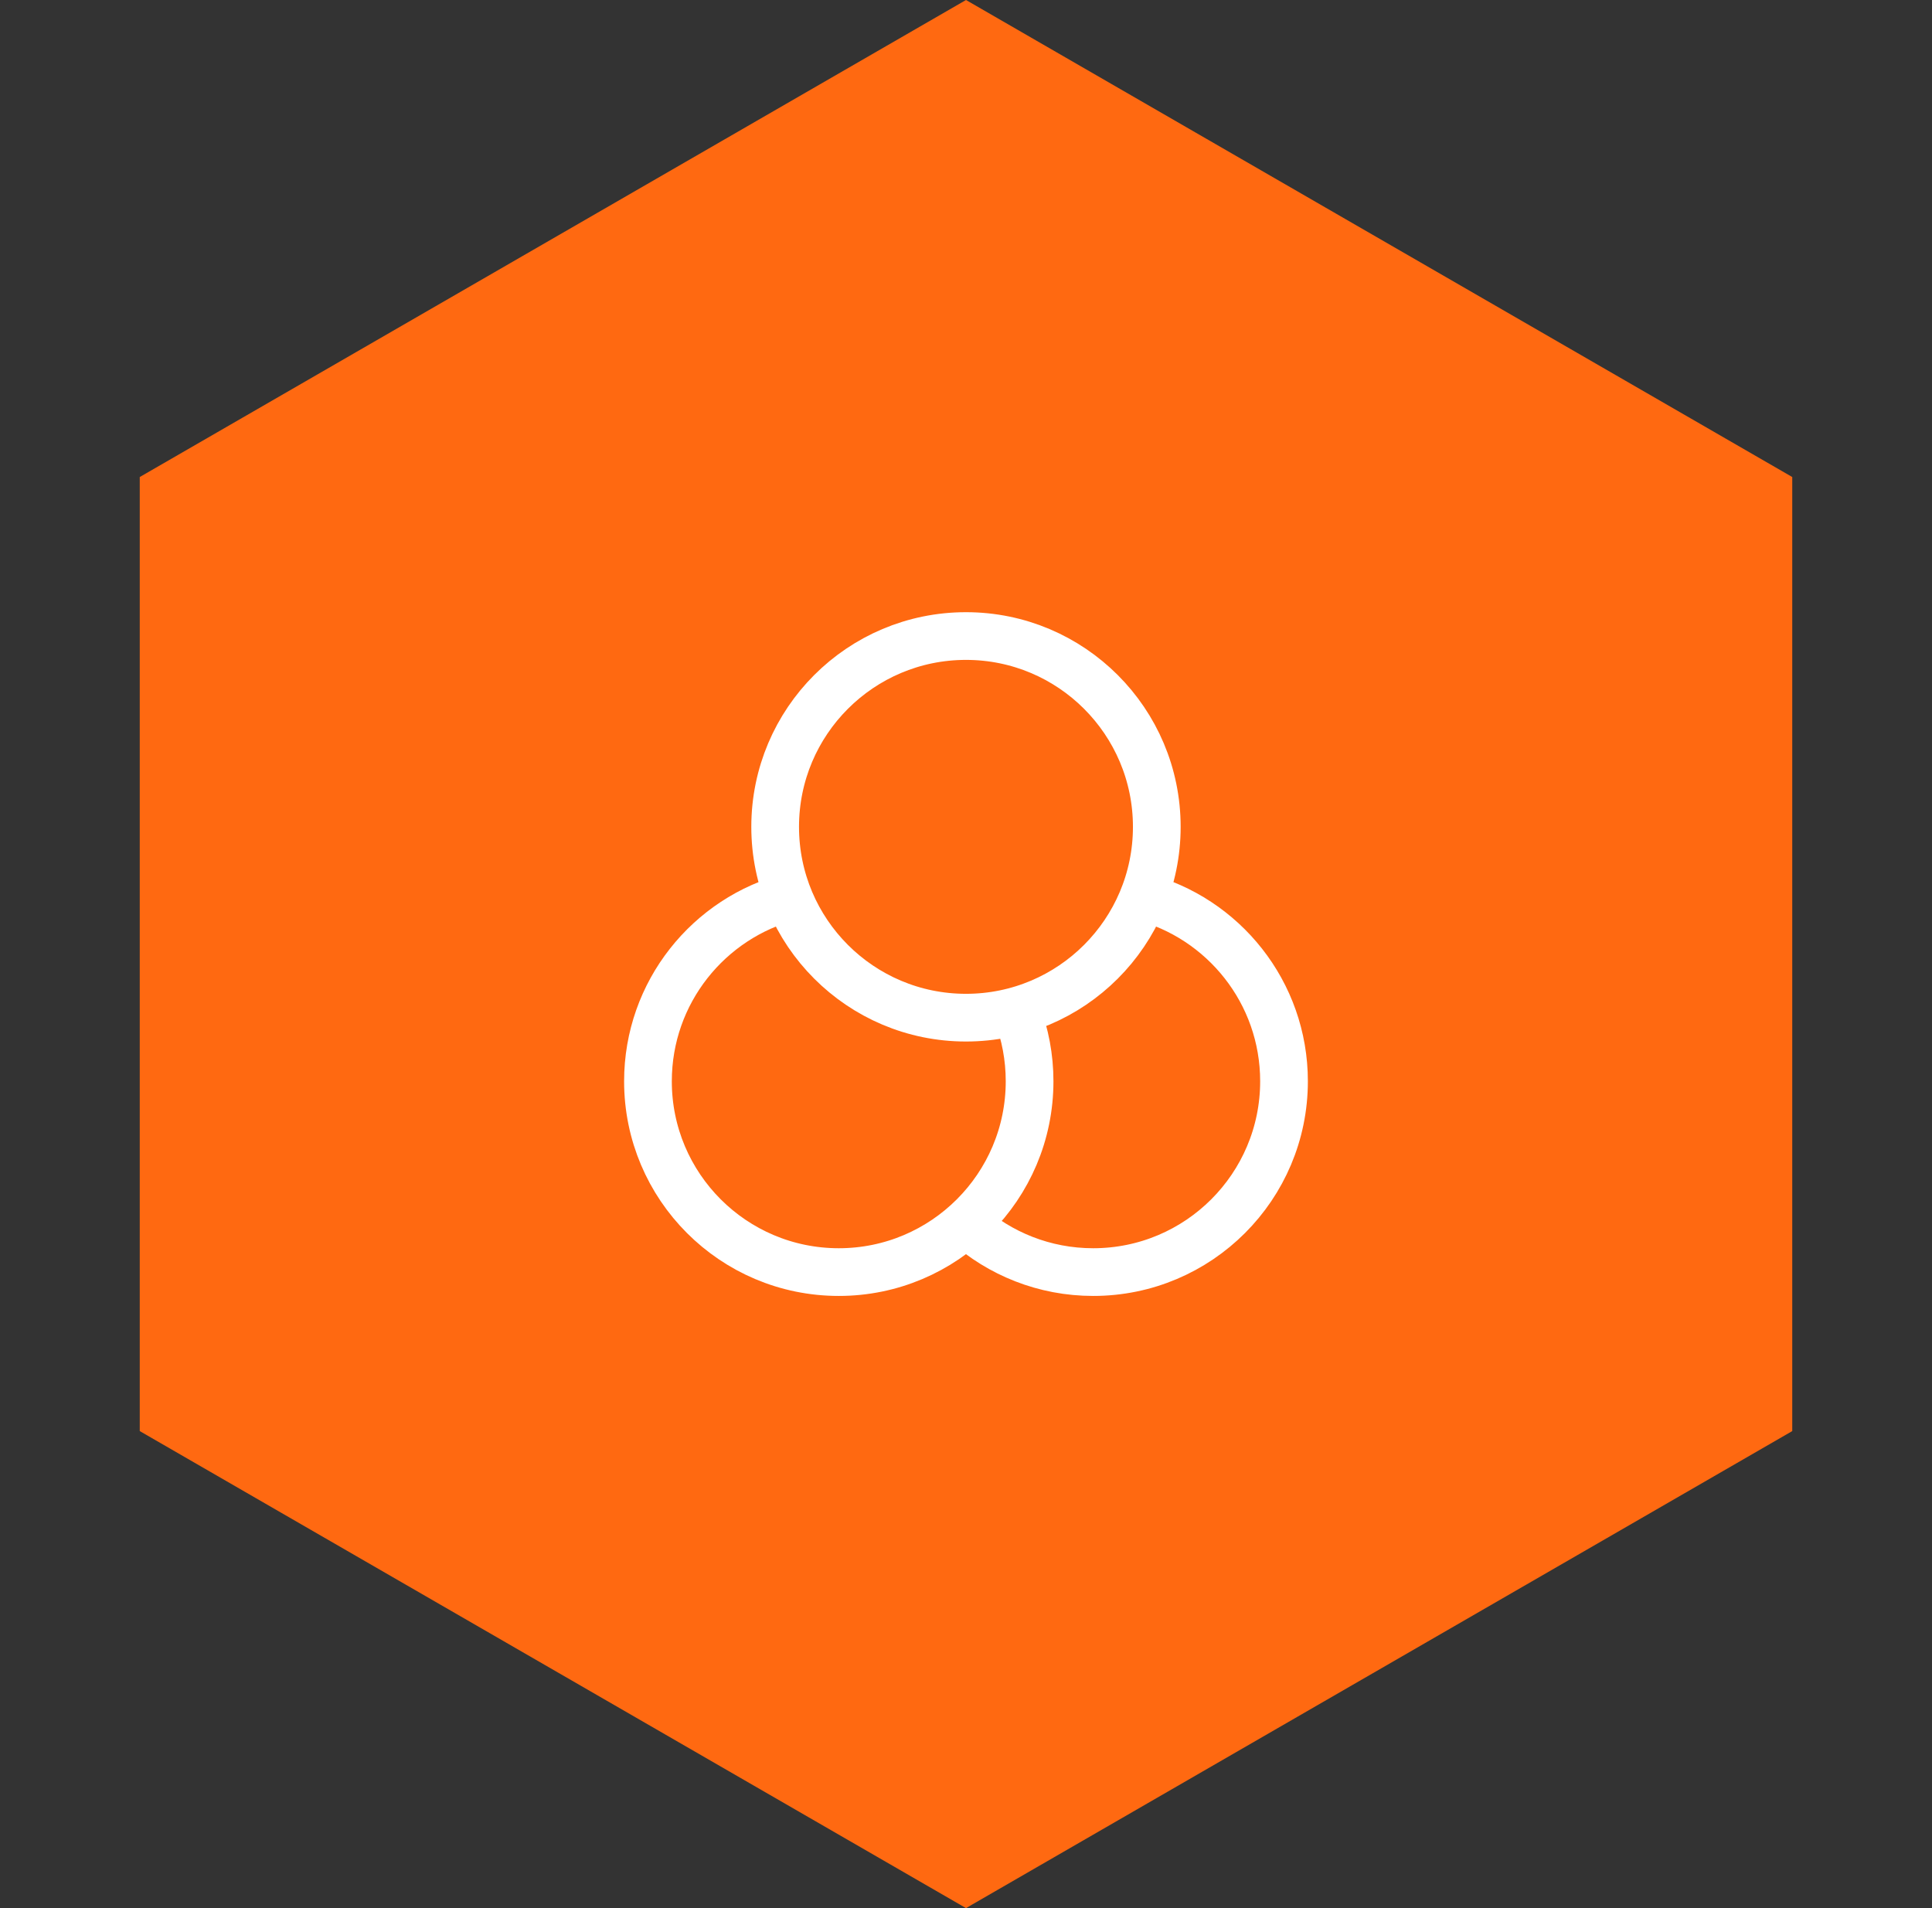
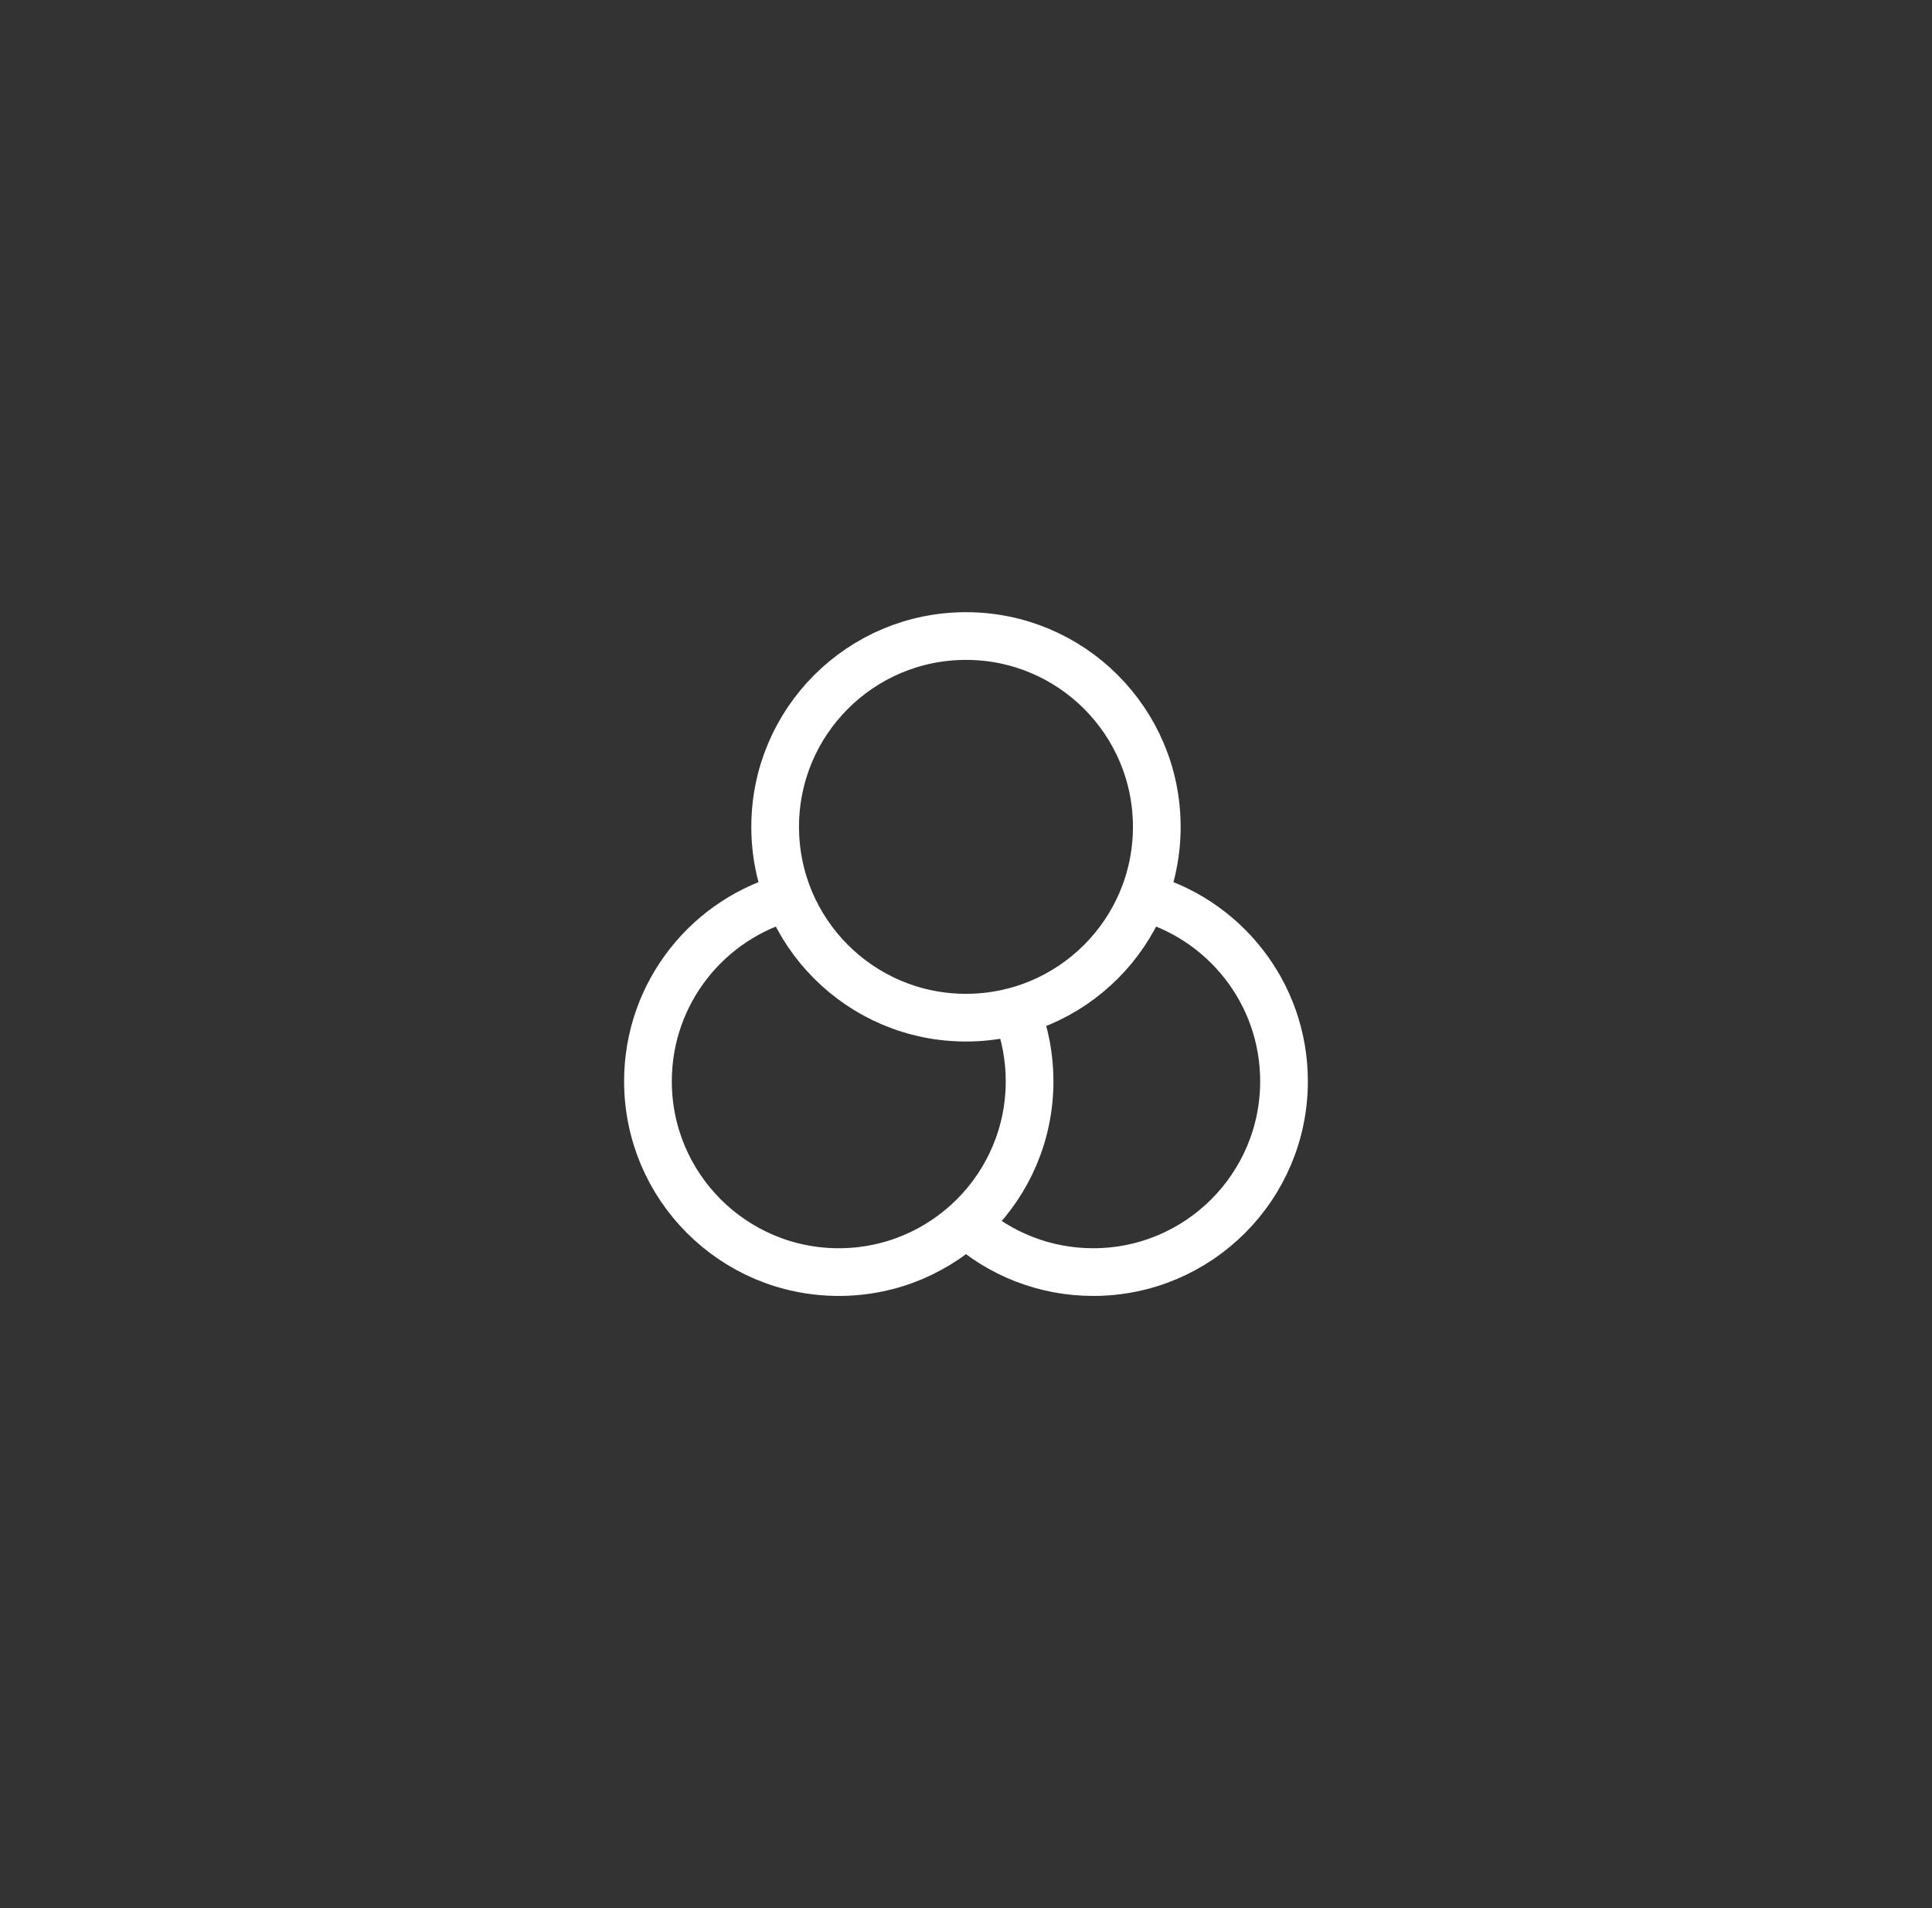
<svg xmlns="http://www.w3.org/2000/svg" width="81" height="80" viewBox="0 0 81 80" fill="none">
  <rect x="0" y="0" width="81" height="80" fill="#333333" stroke="none" />
-   <path d="M40.5 0L75.141 20V60L40.5 80L5.859 60V20L40.5 0Z" fill="#FF6911" />
  <path d="M33.166 37.586C29.716 38.474 27.166 41.606 27.166 45.334C27.166 49.752 30.748 53.334 35.166 53.334C39.584 53.334 43.166 49.752 43.166 45.334C43.166 44.327 42.98 43.364 42.641 42.477M40.499 51.297C41.915 52.563 43.784 53.334 45.833 53.334C50.251 53.334 53.833 49.752 53.833 45.334C53.833 41.606 51.283 38.474 47.833 37.586M48.499 34.667C48.499 39.085 44.918 42.667 40.499 42.667C36.081 42.667 32.499 39.085 32.499 34.667C32.499 30.249 36.081 26.667 40.499 26.667C44.918 26.667 48.499 30.249 48.499 34.667Z" stroke="white" stroke-width="2" />
</svg>